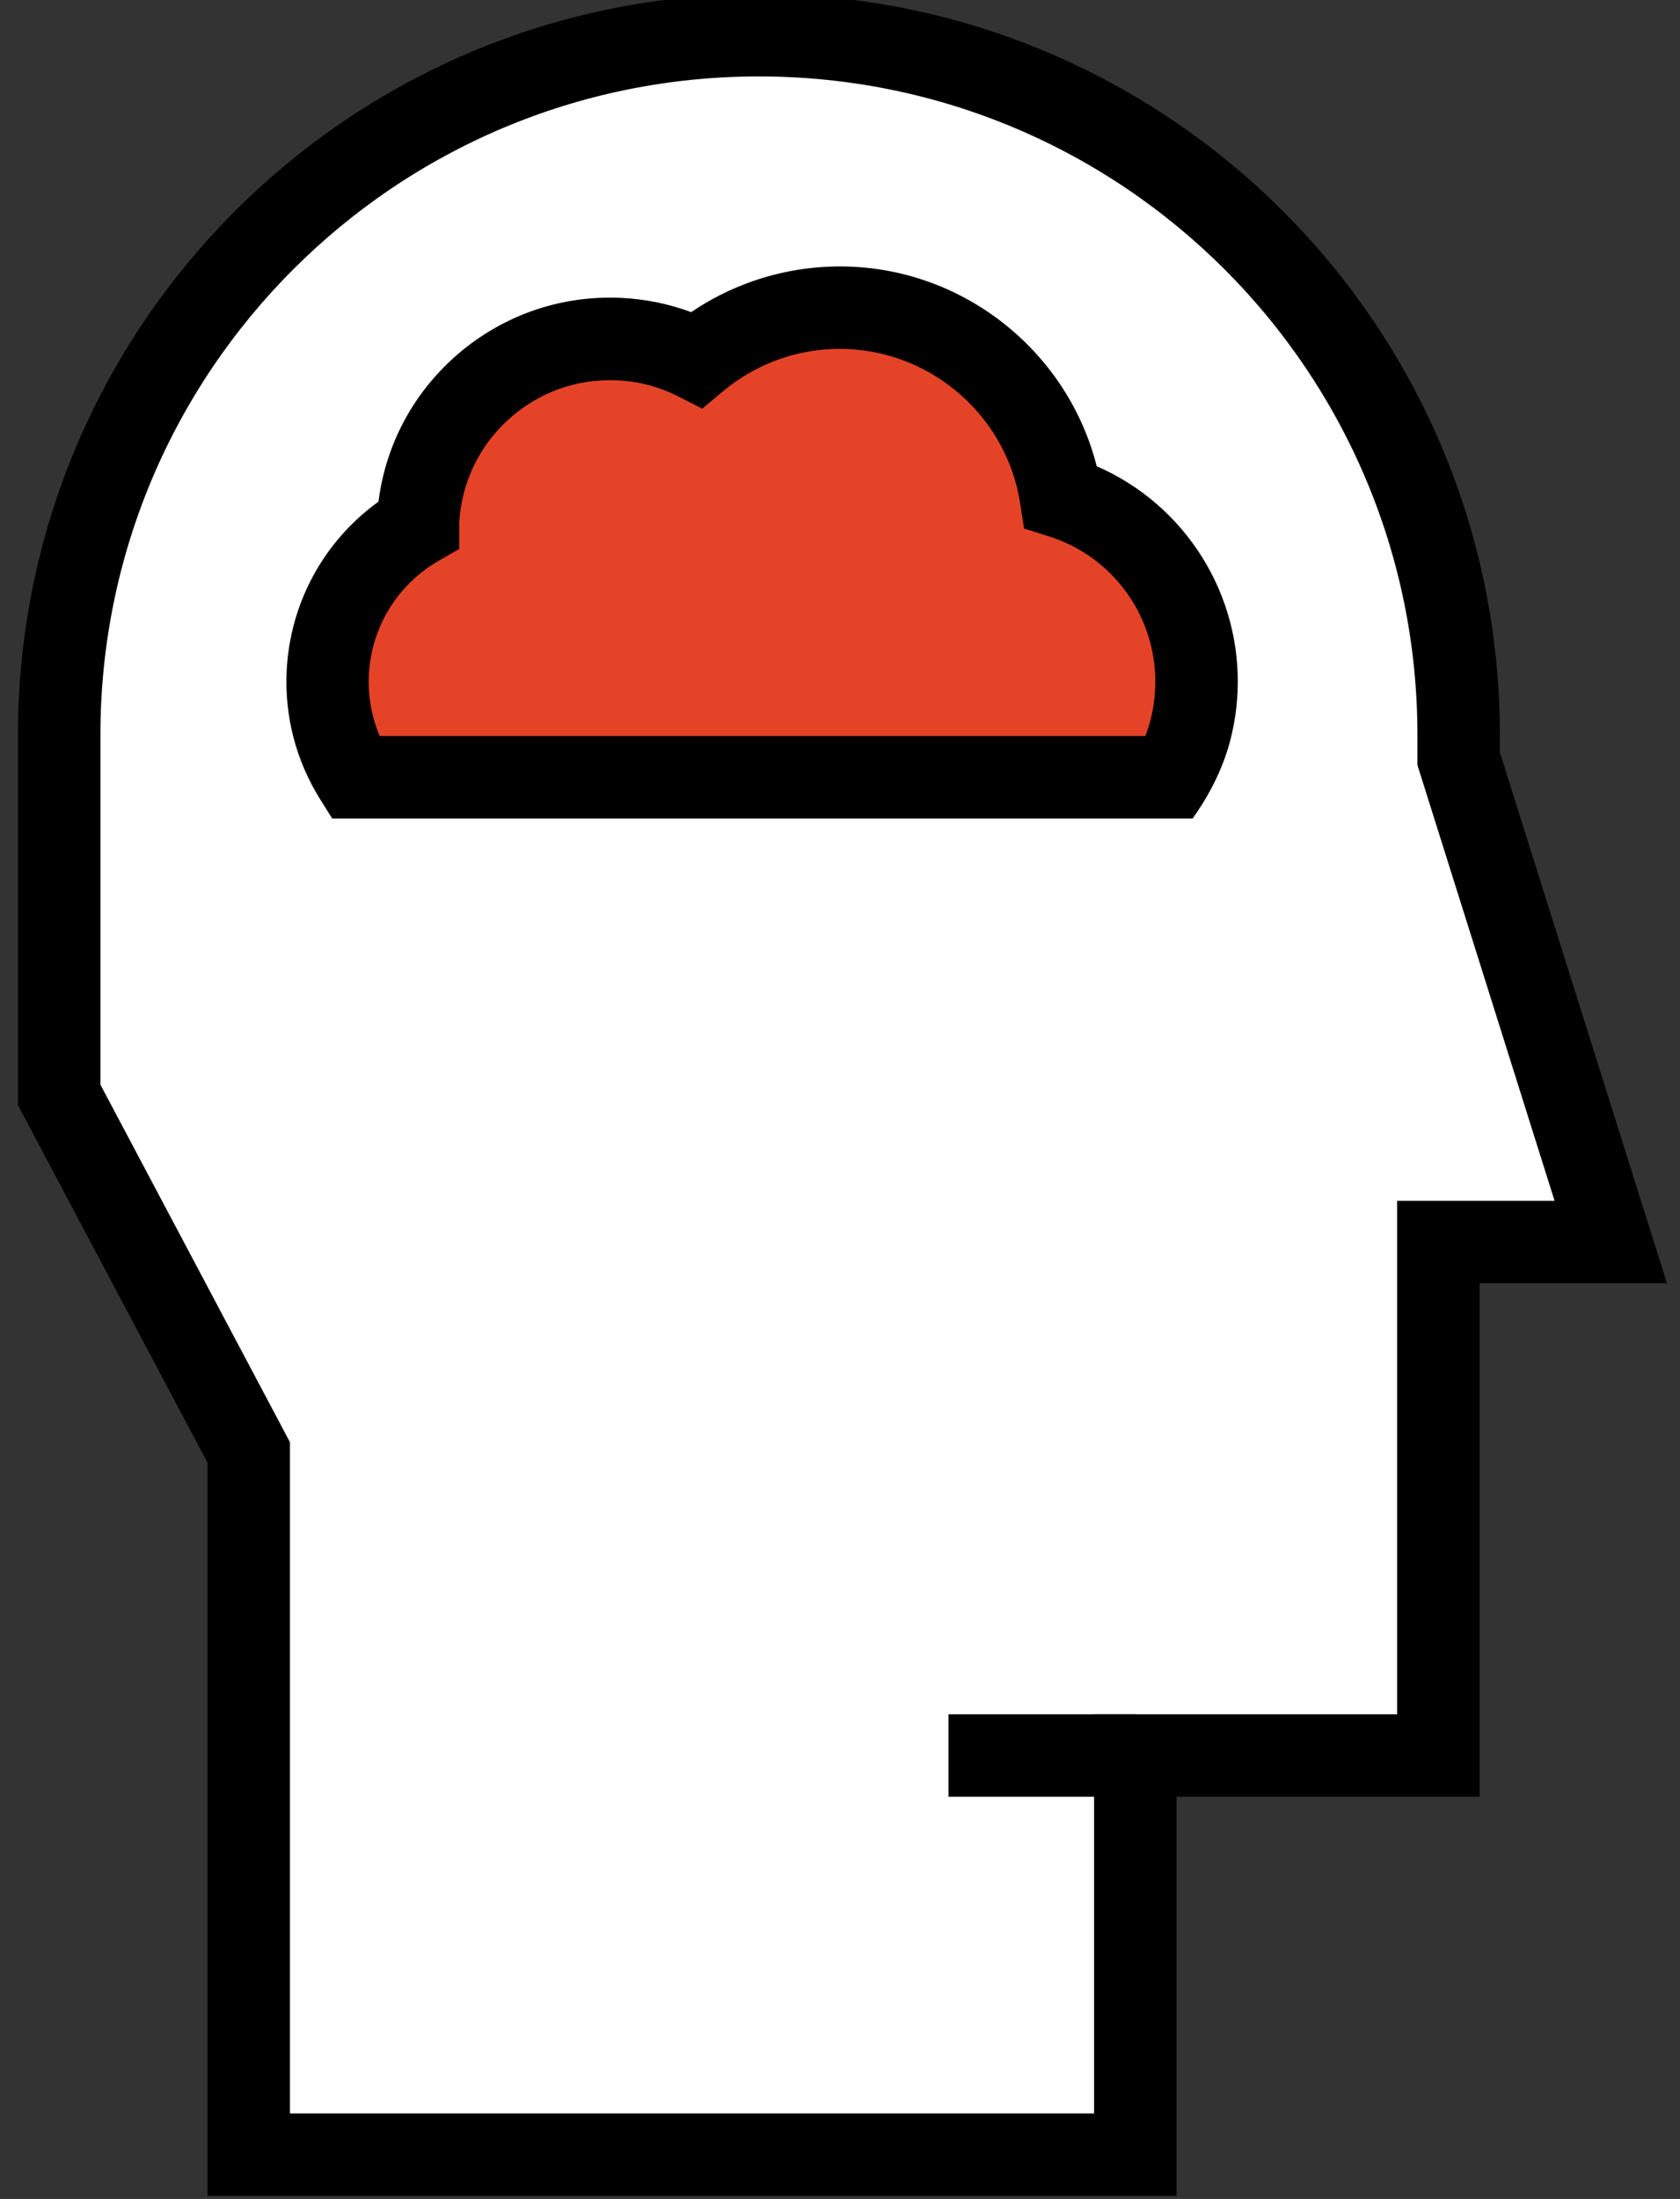
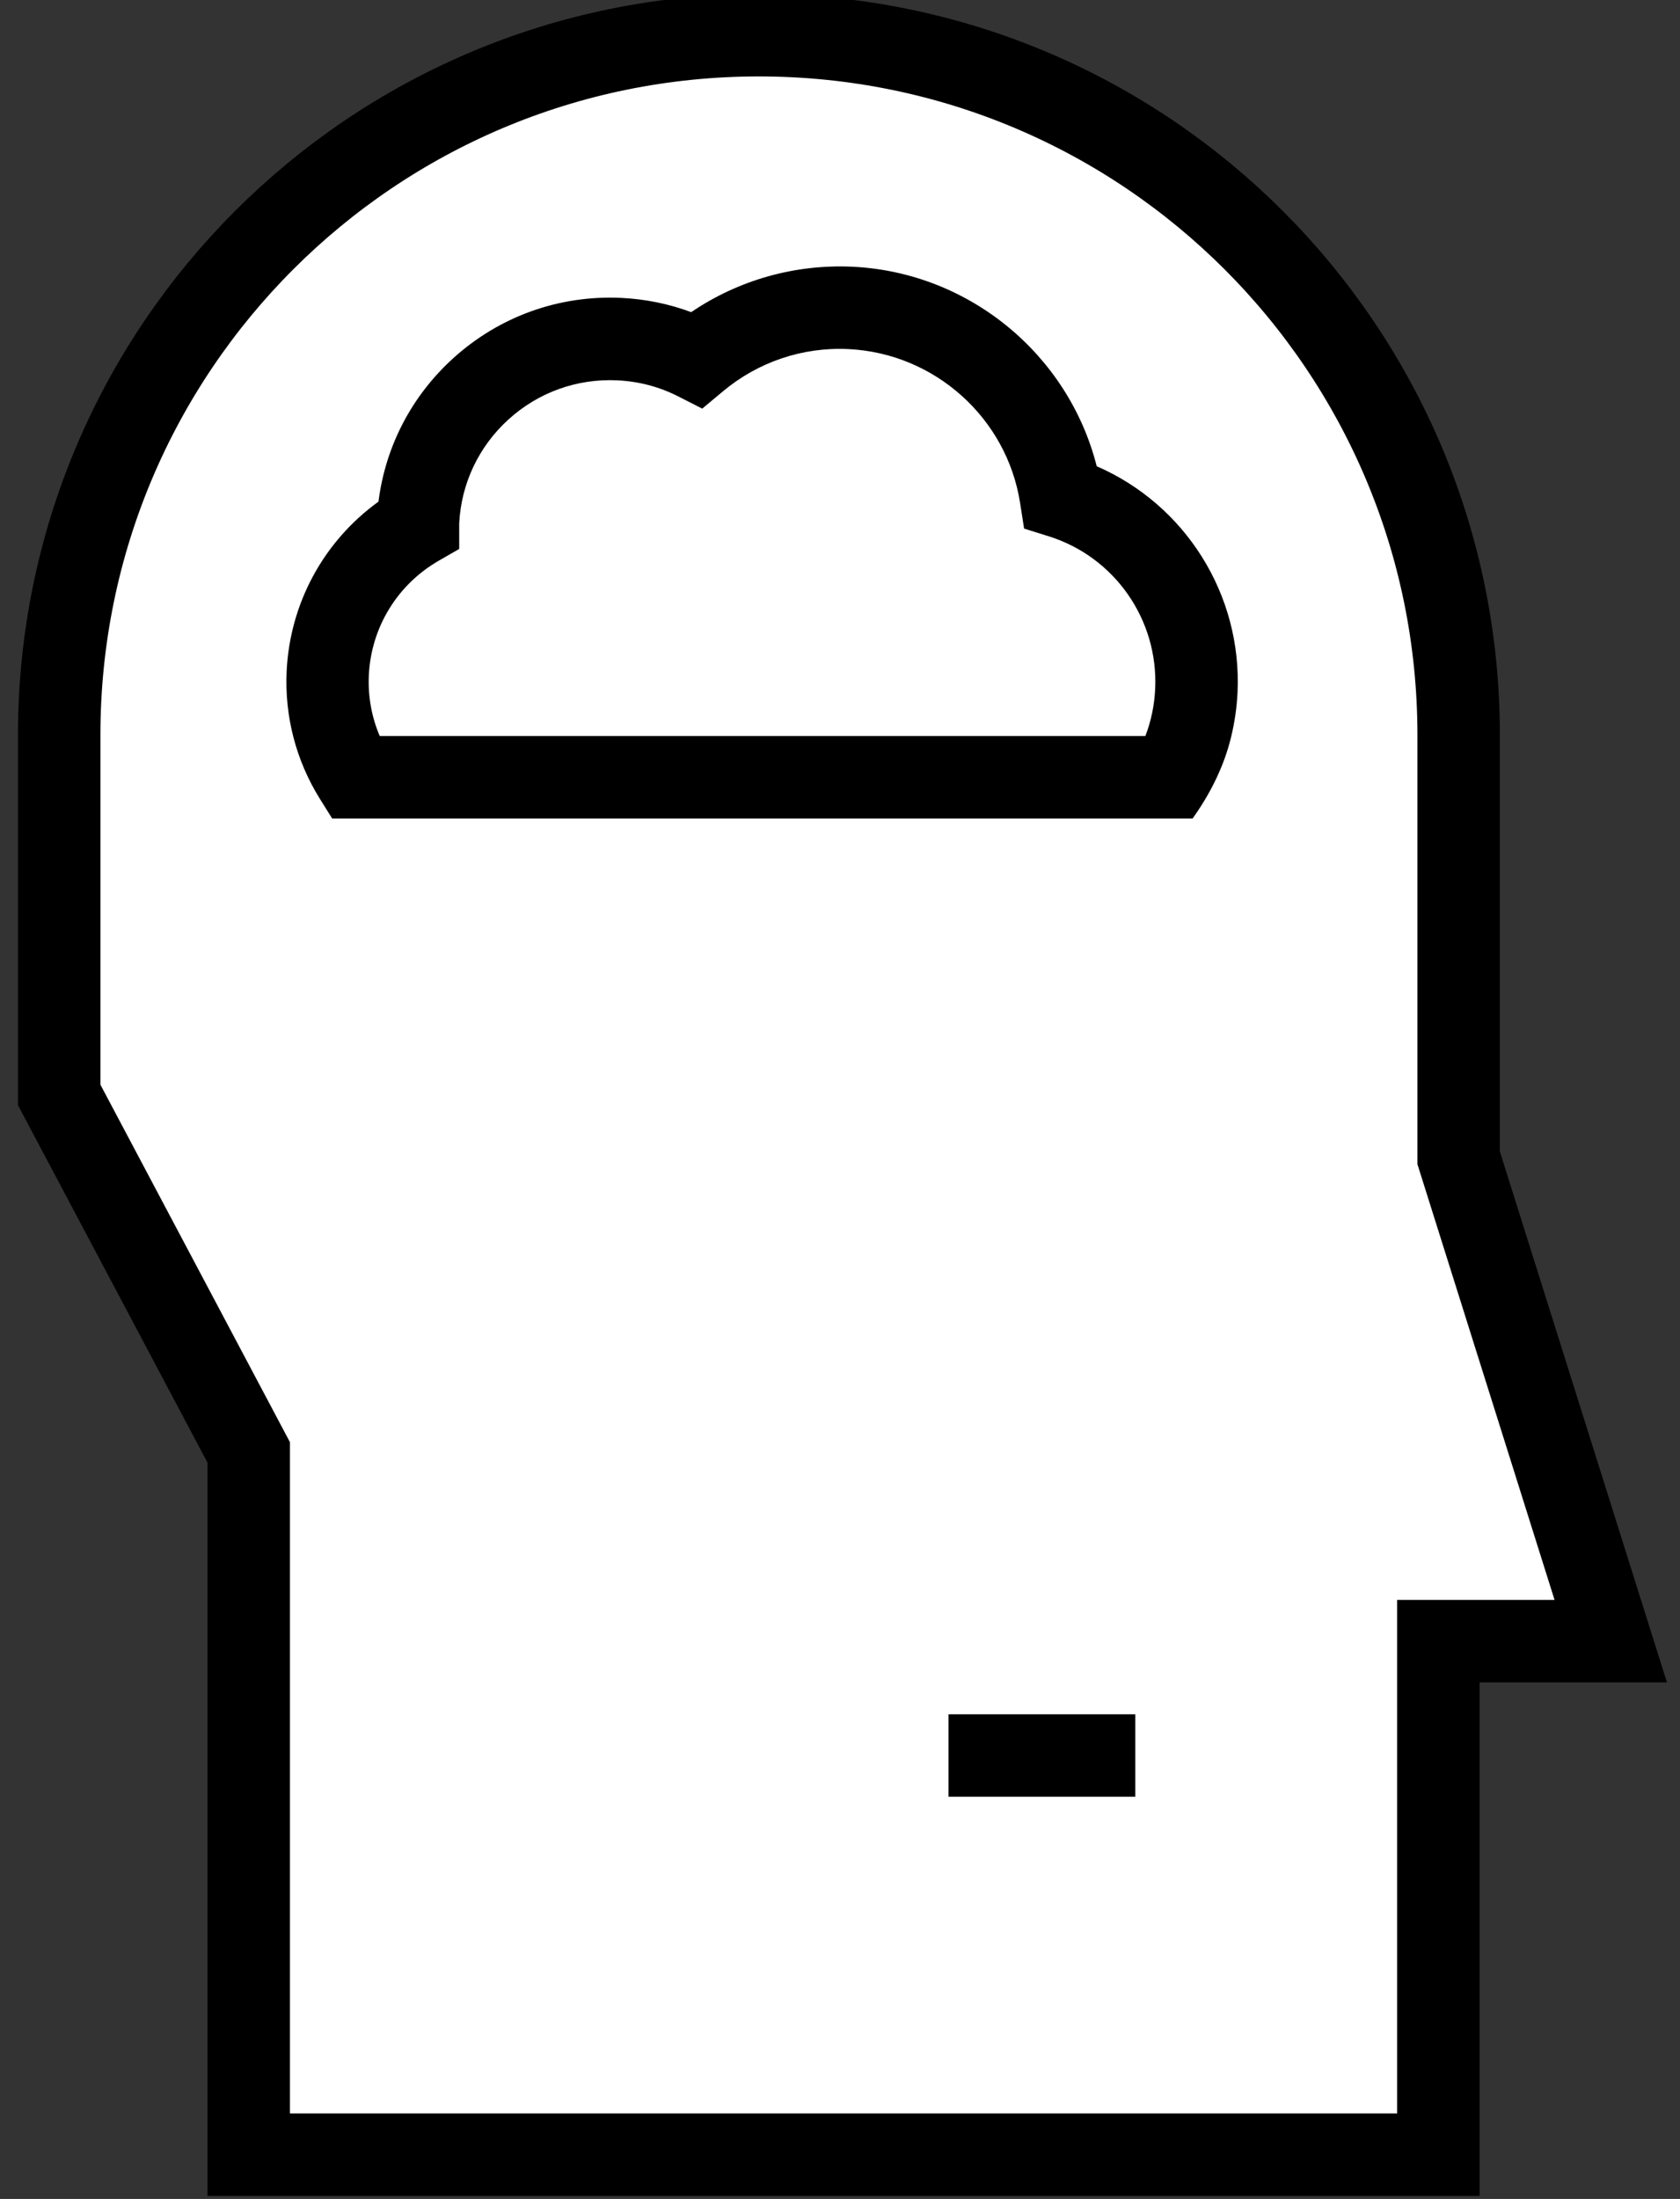
<svg xmlns="http://www.w3.org/2000/svg" id="Ebene_1" viewBox="0 0 203.78 266.7">
  <rect x="0" y="0" width="203.78" height="266.7" fill="#333333" stroke="none" />
  <defs>
    <style>      .st0 {        fill: #fff;      }      .st0, .st1 {        stroke: #000;        stroke-miterlimit: 10;        stroke-width: 10px;      }      .st2 {        fill: #e44327;      }      .st1 {        fill: none;      }    </style>
  </defs>
-   <path class="st0" d="M176.93,92.02v-2.87c0-46.88-38-84.88-84.88-84.88h0c-46.87,0-84.87,38-84.87,84.88v43.65l22.99,43.36v85.17h107.54v-48.41h36.76v-62.28h20.91l-18.45-58.62h0Z" />
+   <path class="st0" d="M176.93,92.02v-2.87c0-46.88-38-84.88-84.88-84.88h0c-46.87,0-84.87,38-84.87,84.88v43.65l22.99,43.36v85.17h107.54h36.76v-62.28h20.91l-18.45-58.62h0Z" />
  <line class="st1" x1="137.71" y1="212.92" x2="115.05" y2="212.92" />
  <g>
-     <path class="st2" d="M142.08,94.28c1.77-3.11,2.86-6.68,3.04-10.5.51-10.89-6.49-20.4-16.43-23.51-1.93-12.48-12.42-22.3-25.53-22.92-7.06-.33-13.61,2.07-18.64,6.26-2.84-1.44-6.03-2.32-9.41-2.48-12.87-.6-23.8,9.34-24.4,22.21v.35c-6.24,3.61-10.58,10.21-10.95,17.95-.22,4.63,1.02,8.98,3.3,12.63h99.02Z" />
    <path d="M144.68,99.27h-7.6s-96.79,0-96.79,0l-1.47-2.35c-2.91-4.66-4.31-10.03-4.05-15.52.4-8.27,4.51-15.77,11.14-20.56.84-6.68,4-12.78,9.03-17.36,5.6-5.09,12.84-7.7,20.4-7.35,2.94.14,5.79.72,8.5,1.73,5.73-3.89,12.55-5.83,19.55-5.51,14.19.67,26.21,10.67,29.64,24.2,10.73,4.66,17.64,15.55,17.08,27.45-.09,1.82-.35,3.62-.78,5.39-.82,3.39-2.37,6.57-4.36,9.44l-.3.43ZM46.07,89.27h92.86c.7-1.82,1.1-3.74,1.19-5.73.39-8.39-4.92-16-12.93-18.5l-2.97-.93-.48-3.08c-1.6-10.33-10.36-18.19-20.83-18.69-5.54-.27-10.94,1.55-15.2,5.11l-2.53,2.11-2.93-1.49c-2.3-1.17-4.79-1.82-7.39-1.94-4.88-.23-9.58,1.46-13.2,4.76-3.59,3.27-5.71,7.74-5.96,12.58v3.11l-2.5,1.44c-5.02,2.9-8.18,8.09-8.46,13.86-.12,2.55.33,5.07,1.32,7.39Z" />
  </g>
</svg>